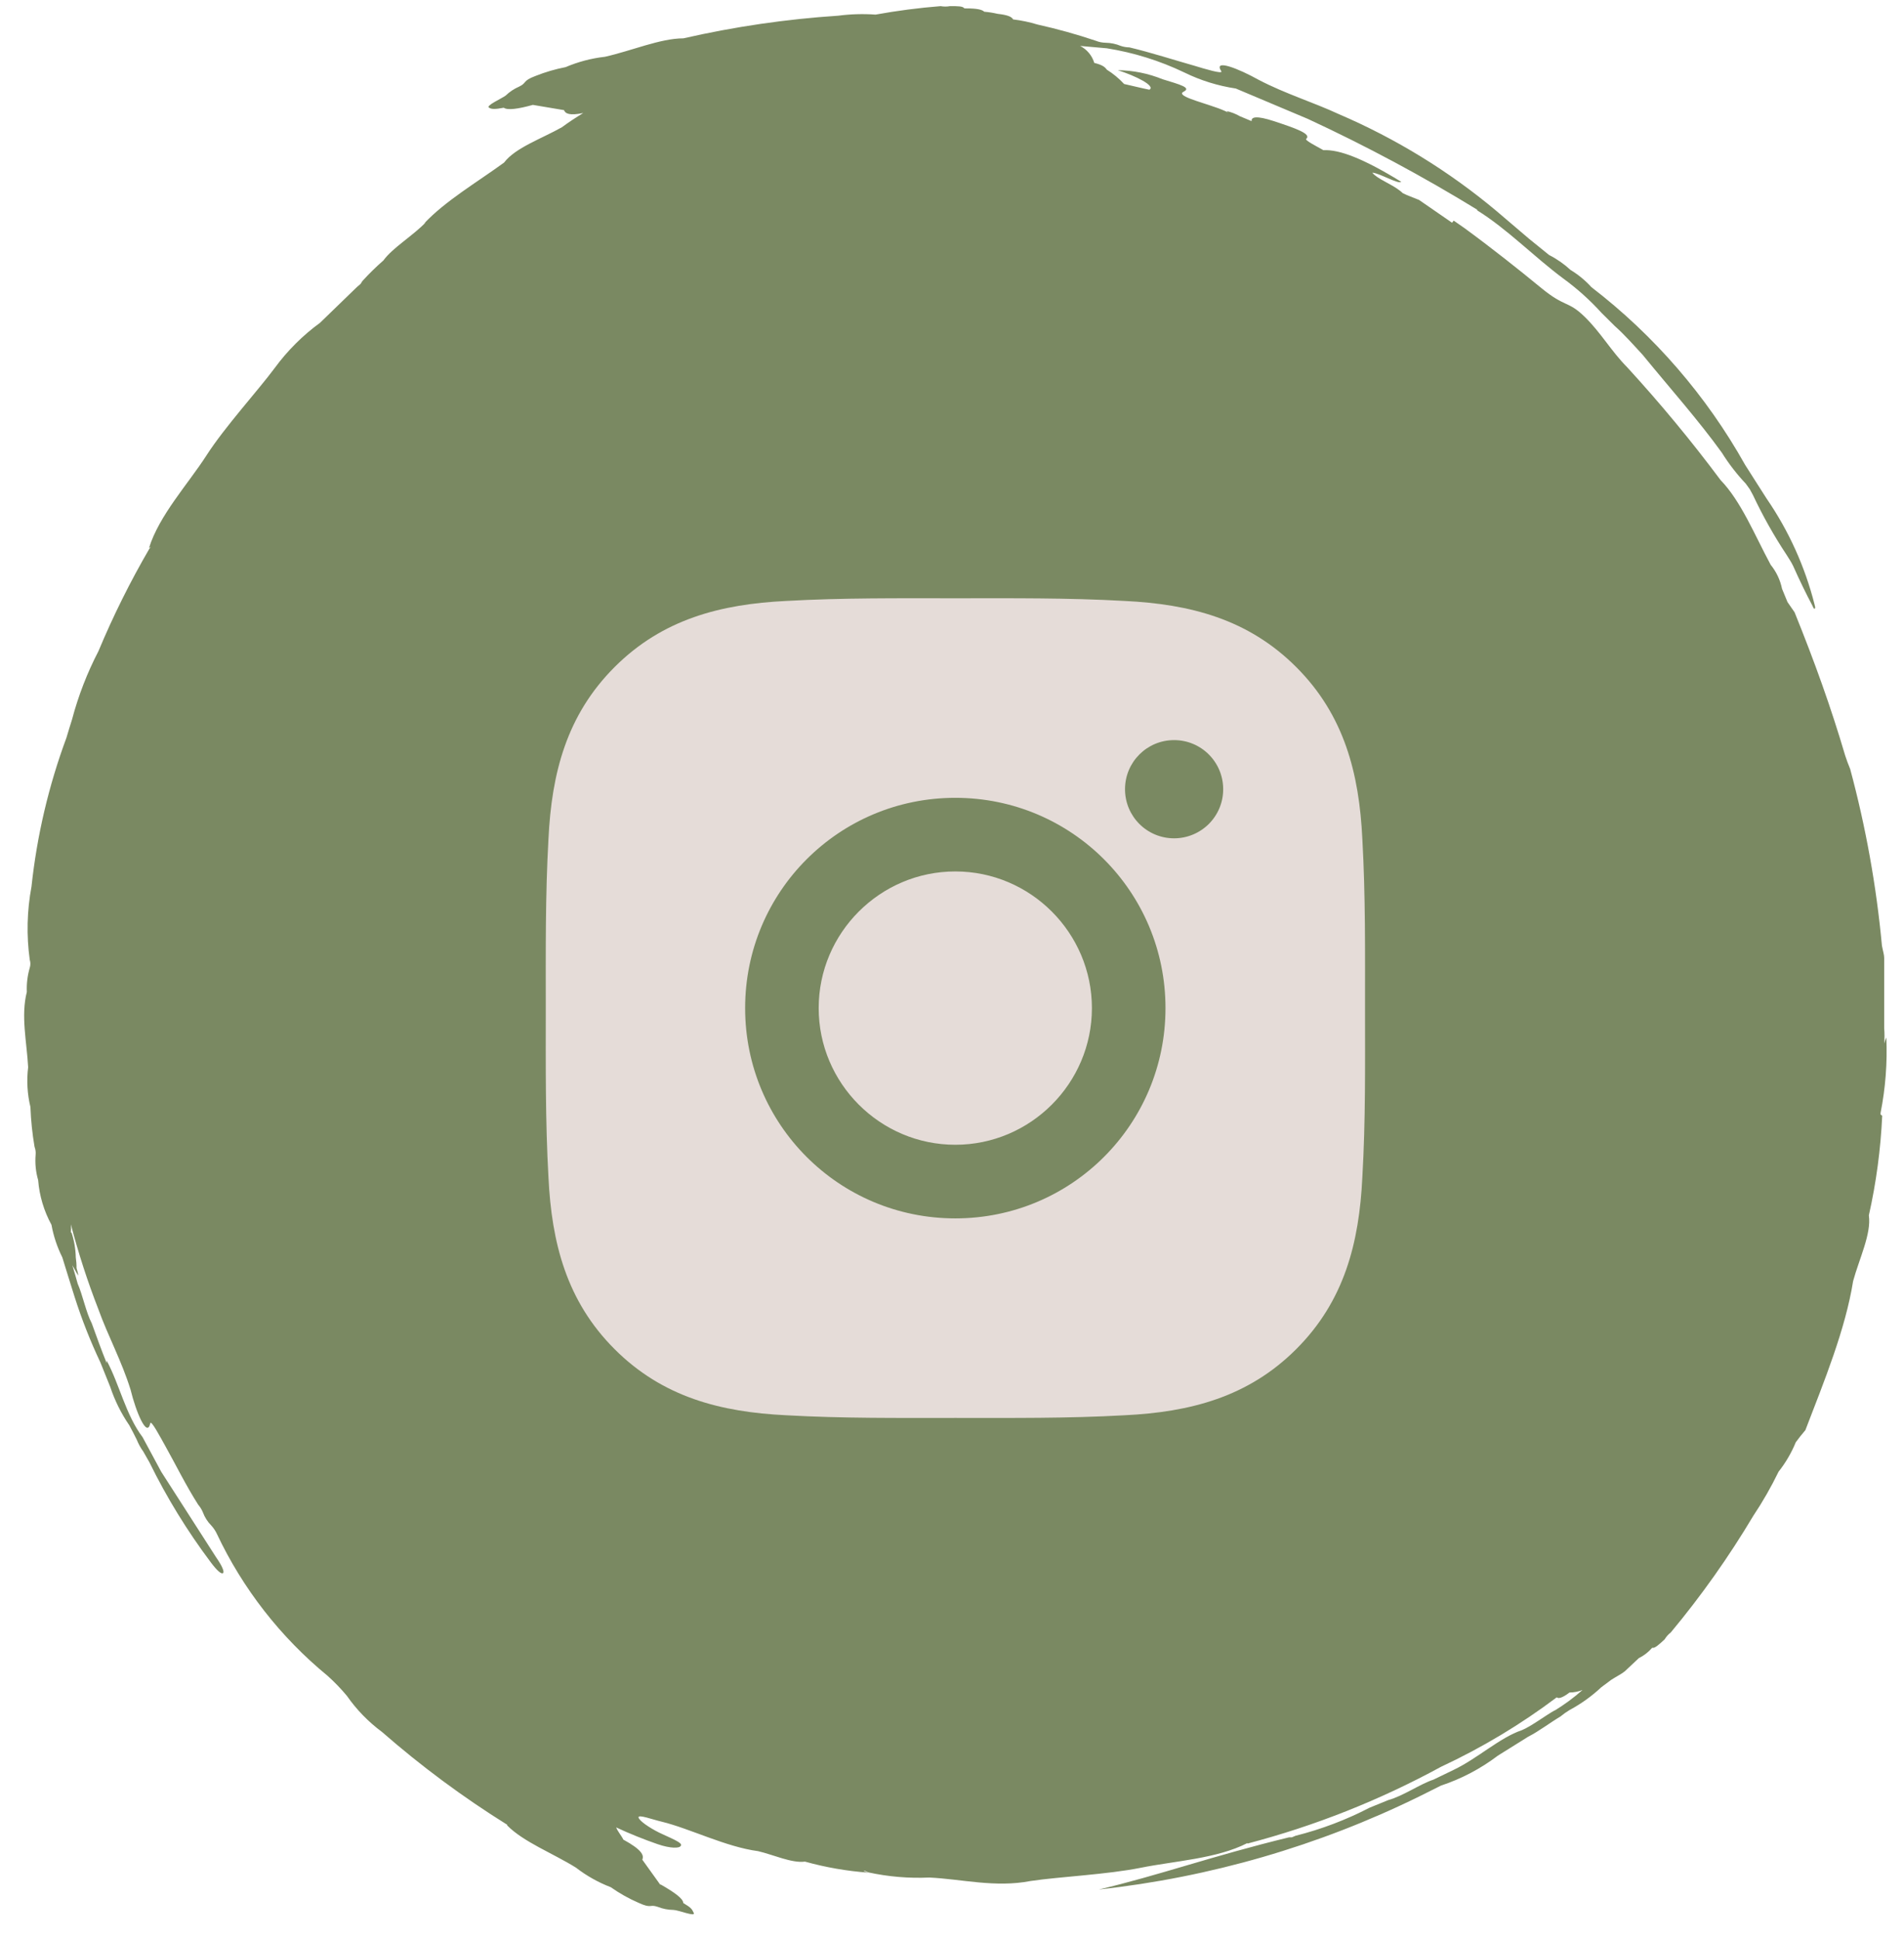
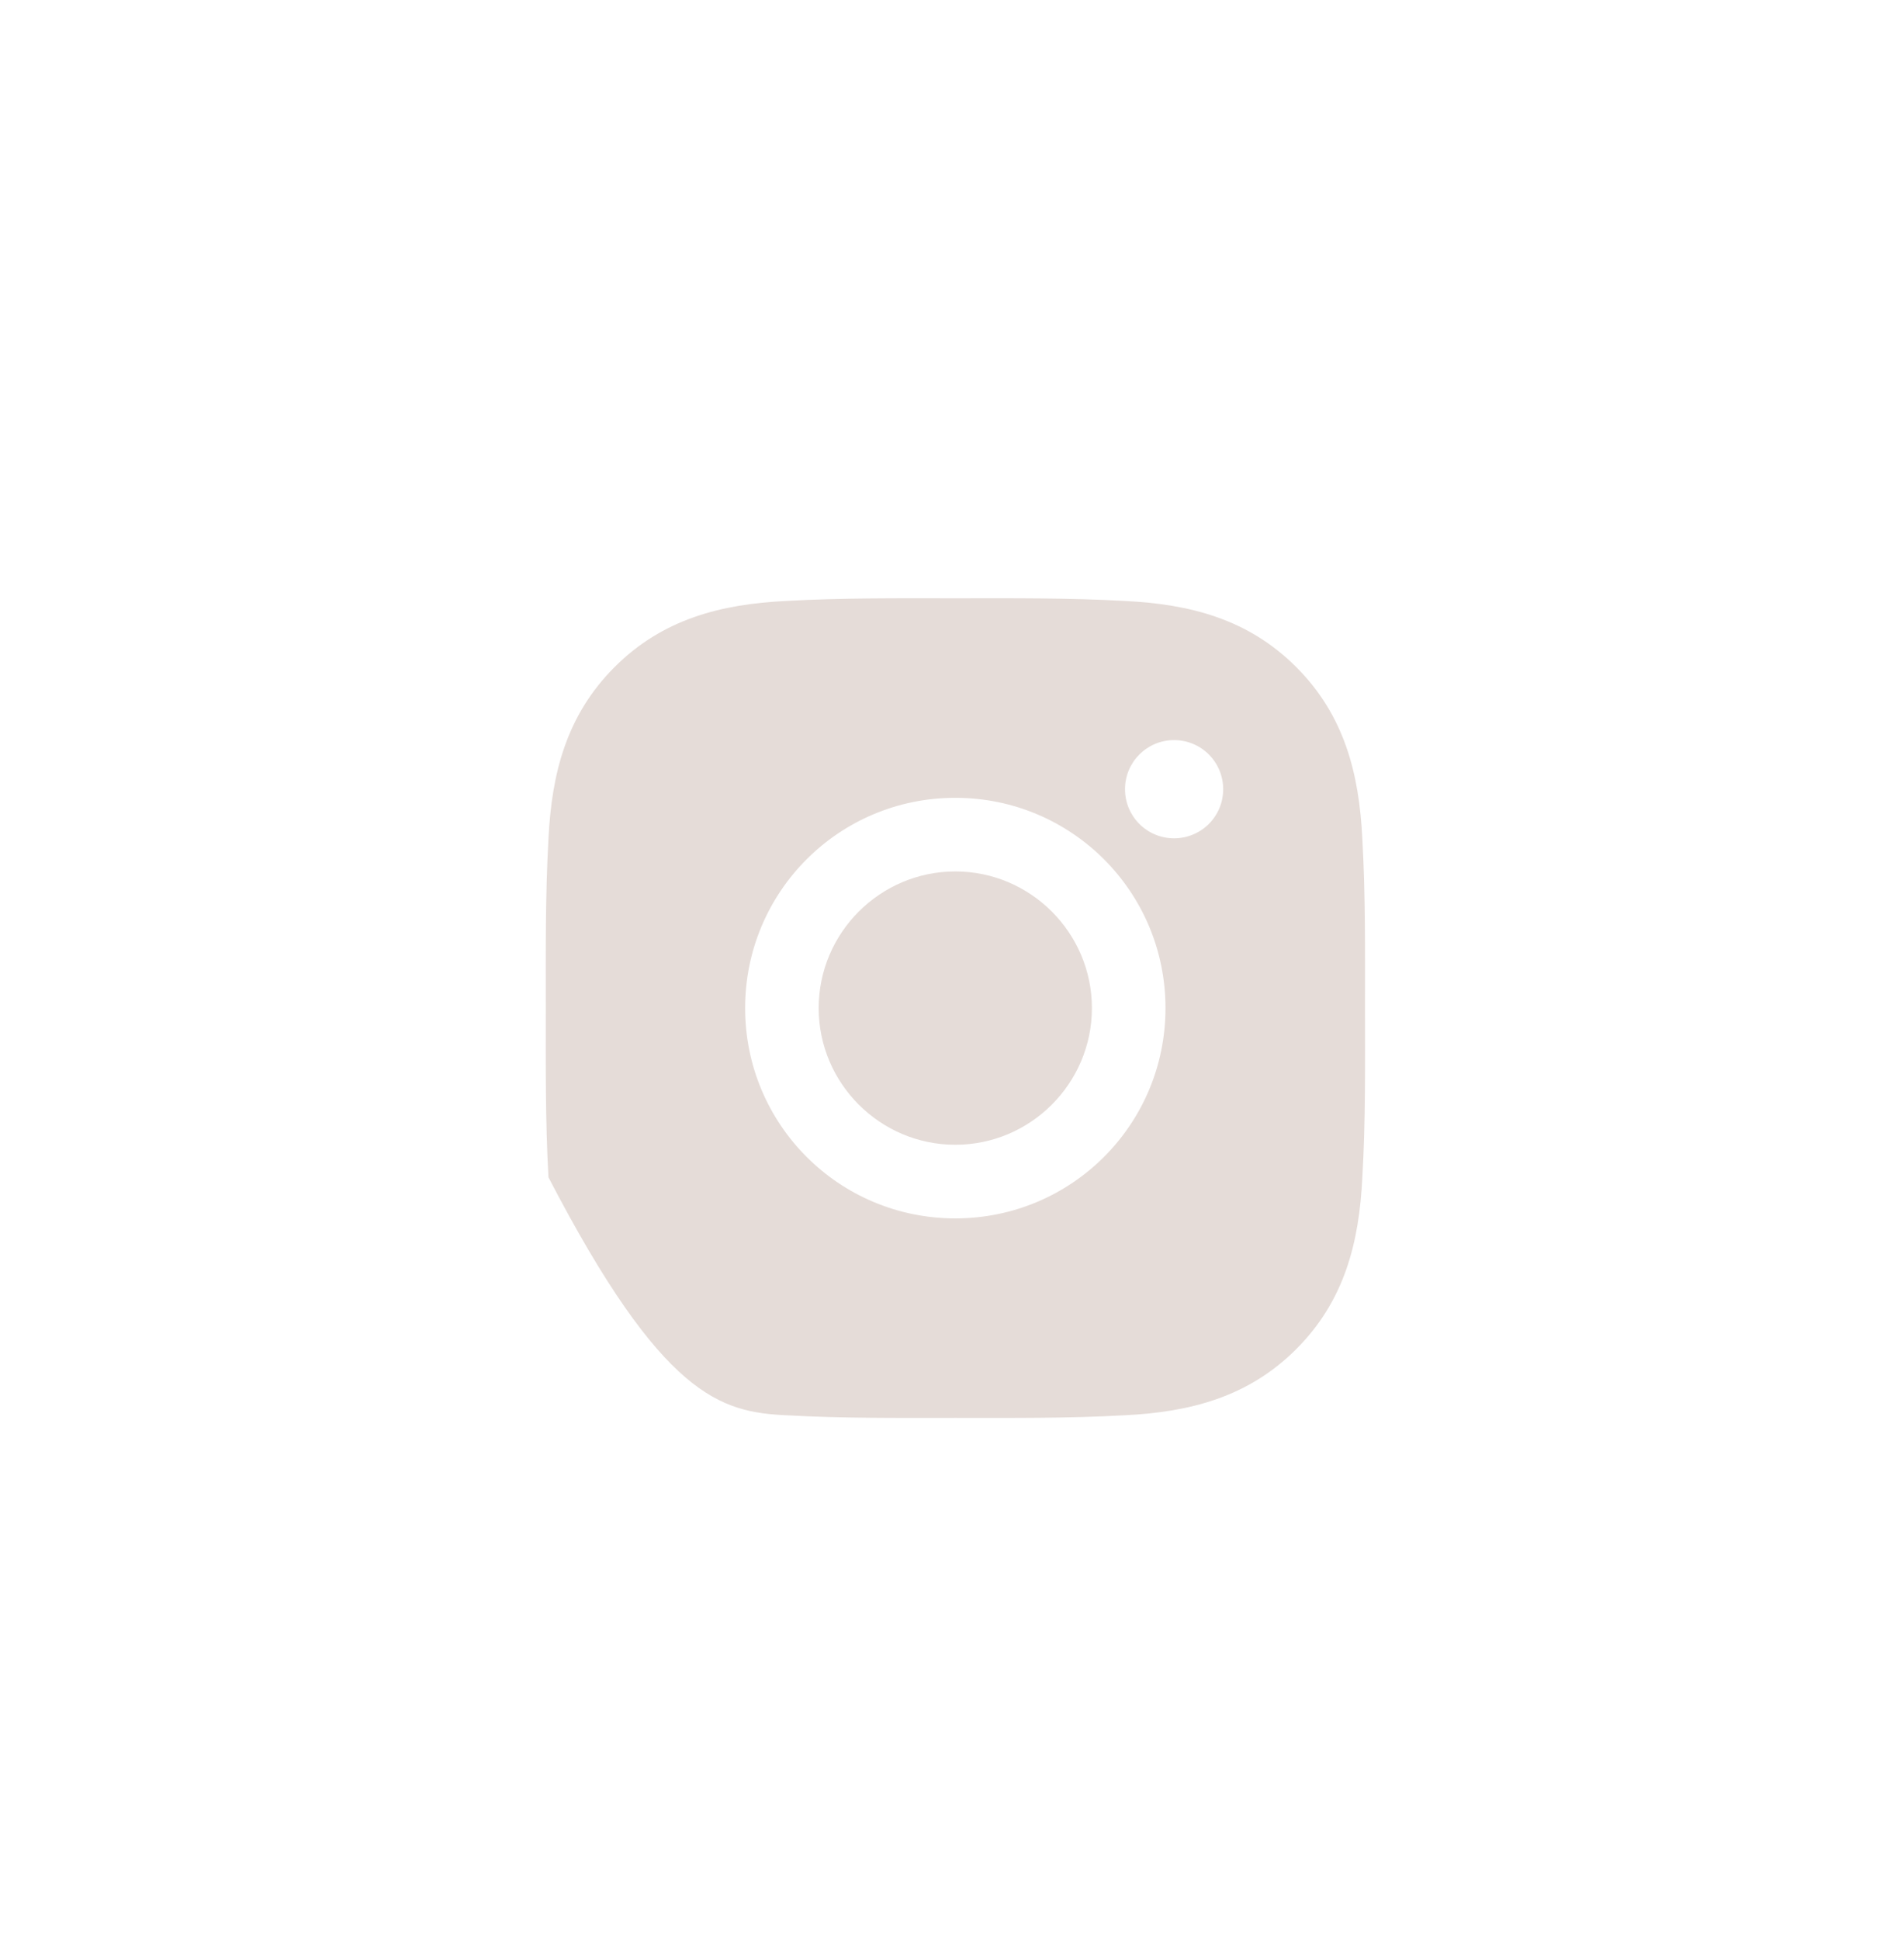
<svg xmlns="http://www.w3.org/2000/svg" width="54" height="55" viewBox="0 0 54 55" fill="none">
-   <path d="M53.336 31.547V31.592L53.382 31.63C53.338 32.58 53.212 33.525 53.003 34.453C53.079 34.972 52.727 35.691 52.557 36.315C52.338 37.683 51.744 39.135 51.203 40.541C51.108 40.65 51.017 40.767 50.931 40.883C50.808 41.183 50.644 41.464 50.443 41.718C50.233 42.15 49.995 42.567 49.728 42.966C49.035 44.128 48.253 45.234 47.386 46.275C47.316 46.328 47.258 46.395 47.212 46.47C47.042 46.632 46.94 46.711 46.887 46.711H46.857C46.752 46.833 46.623 46.933 46.479 47.004L46.078 47.38C45.983 47.456 45.821 47.538 45.699 47.617L45.416 47.828C45.145 48.081 44.843 48.299 44.516 48.474C44.424 48.529 44.337 48.591 44.255 48.659C43.975 48.824 43.63 49.087 43.343 49.23L42.481 49.768C41.993 50.138 41.447 50.425 40.865 50.618L40.241 50.93C37.393 52.326 34.321 53.217 31.164 53.562C32.828 53.174 34.398 52.607 36.557 52.084H36.637L36.743 52.039C37.473 51.856 38.178 51.588 38.846 51.242L39.375 51.027C39.795 50.911 40.276 50.572 40.654 50.448L41.221 50.174C41.902 49.851 42.541 49.253 43.161 49.046C43.434 48.933 43.82 48.636 44.103 48.478L44.081 48.497C44.365 48.324 44.633 48.127 44.882 47.907C44.764 47.953 44.638 47.977 44.511 47.978L44.508 47.982C44.304 48.136 44.194 48.159 44.152 48.114C43.131 48.883 42.03 49.543 40.869 50.084C39.135 51.029 37.29 51.76 35.377 52.261V52.246C34.515 52.69 33.306 52.754 32.359 52.945C31.41 53.137 30.029 53.201 29.231 53.321C28.221 53.517 27.271 53.265 26.356 53.223H26.352C25.773 53.249 25.194 53.2 24.628 53.077L24.522 53.028H24.491C24.534 53.052 24.58 53.071 24.628 53.084C24.02 53.04 23.418 52.935 22.831 52.772H22.827C22.456 52.821 21.923 52.573 21.5 52.475C20.588 52.355 19.57 51.836 18.769 51.64C18.534 51.588 18.092 51.422 18.11 51.52C18.129 51.618 18.428 51.817 18.693 51.949C18.958 52.08 19.4 52.242 19.306 52.325C19.276 52.396 19.018 52.404 18.648 52.276C18.277 52.148 17.853 51.979 17.475 51.802C17.52 51.919 17.63 52.043 17.679 52.148C18.216 52.441 18.269 52.599 18.216 52.716C18.38 52.944 18.558 53.196 18.723 53.422H18.742C19.124 53.641 19.378 53.821 19.378 53.945C19.597 54.077 19.62 54.107 19.676 54.227C19.733 54.347 19.23 54.141 19.098 54.141C18.946 54.139 18.796 54.11 18.655 54.054C18.413 53.971 18.492 54.114 18.114 53.941C17.836 53.821 17.571 53.672 17.324 53.498C16.968 53.361 16.634 53.174 16.333 52.941C15.686 52.539 14.842 52.212 14.385 51.746V51.727C13.132 50.946 11.944 50.066 10.833 49.095C10.448 48.81 10.112 48.465 9.838 48.072C9.67 47.87 9.486 47.68 9.29 47.504C7.957 46.41 6.885 45.036 6.151 43.481C6.11 43.394 6.057 43.315 5.992 43.244C5.886 43.137 5.805 43.009 5.753 42.868C5.721 42.791 5.676 42.718 5.621 42.654C5.273 42.109 4.974 41.5 4.683 40.981C4.535 40.718 4.293 40.259 4.263 40.342C4.172 40.782 3.858 40.029 3.703 39.394C3.45 38.578 3.057 37.86 2.788 37.108C2.482 36.323 2.222 35.52 2.009 34.705C2.017 34.783 2.017 34.861 2.009 34.938H2.028C2.103 35.166 2.144 35.403 2.149 35.642C2.164 35.742 2.172 35.844 2.171 35.946C2.187 36.021 2.217 36.078 2.217 36.16L2.103 35.958C2.081 35.927 2.069 35.894 2.05 35.864C2.103 36.036 2.156 36.213 2.202 36.386C2.349 36.724 2.44 37.202 2.603 37.514C2.75 37.924 2.875 38.266 3.026 38.642V38.571C3.386 39.236 3.567 40.112 4.044 40.74L4.573 41.721L6.128 44.143C6.294 44.38 6.374 44.56 6.324 44.594C6.275 44.628 6.151 44.519 5.977 44.286C5.309 43.397 4.726 42.448 4.237 41.451L4.063 41.146C3.987 41.041 3.925 40.928 3.877 40.808C3.821 40.691 3.745 40.548 3.669 40.406C3.437 40.068 3.254 39.7 3.125 39.311L2.848 38.623C2.564 38.022 2.32 37.403 2.118 36.77C2.001 36.394 1.888 36.04 1.767 35.642C1.621 35.35 1.518 35.04 1.46 34.72C1.246 34.329 1.117 33.897 1.082 33.453C1.014 33.22 0.99 32.977 1.01 32.735C1.018 32.659 1.007 32.581 0.98 32.51C0.916 32.136 0.877 31.76 0.863 31.382C0.774 31.012 0.752 30.63 0.798 30.254C0.761 29.539 0.587 28.802 0.761 28.118C0.751 27.887 0.779 27.656 0.844 27.434C0.867 27.36 0.867 27.281 0.844 27.208C0.748 26.518 0.765 25.817 0.893 25.133C1.047 23.691 1.38 22.274 1.884 20.914C1.933 20.741 1.99 20.568 2.043 20.395C2.221 19.724 2.472 19.075 2.792 18.459C3.21 17.458 3.694 16.486 4.24 15.548C4.24 15.548 4.248 15.552 4.271 15.499L4.225 15.537C4.513 14.608 5.334 13.721 5.859 12.905C6.385 12.089 7.312 11.078 7.792 10.431C8.152 9.94 8.586 9.508 9.078 9.149L10.126 8.134L10.224 8.051L10.277 7.968C10.465 7.761 10.664 7.566 10.875 7.382C11.128 7.028 11.722 6.675 12.078 6.299L12.028 6.336C12.63 5.693 13.541 5.16 14.298 4.607C14.612 4.189 15.372 3.926 15.936 3.607C16.128 3.464 16.333 3.332 16.541 3.204C16.155 3.283 16.034 3.223 15.996 3.122L15.111 2.973L15.107 2.975C14.684 3.092 14.392 3.129 14.287 3.054C14.037 3.103 13.931 3.095 13.874 3.054C13.749 3.005 14.241 2.787 14.343 2.708C14.453 2.602 14.581 2.517 14.722 2.456C14.952 2.347 14.805 2.298 15.183 2.155C15.46 2.044 15.748 1.96 16.041 1.903C16.396 1.752 16.77 1.653 17.154 1.61C17.899 1.445 18.727 1.087 19.381 1.087C20.826 0.757 22.294 0.542 23.773 0.445C24.124 0.399 24.479 0.389 24.832 0.414C25.443 0.303 26.059 0.223 26.678 0.174C26.765 0.19 26.855 0.19 26.942 0.174C27.177 0.174 27.309 0.174 27.351 0.238H27.385C27.718 0.238 27.85 0.272 27.915 0.332C28.042 0.343 28.168 0.363 28.293 0.392C28.599 0.426 28.698 0.482 28.732 0.55C28.967 0.578 29.2 0.627 29.427 0.696C29.985 0.82 30.536 0.973 31.077 1.155C31.166 1.191 31.261 1.21 31.357 1.212C31.505 1.214 31.651 1.245 31.788 1.302C31.866 1.328 31.948 1.342 32.03 1.343C32.65 1.49 33.308 1.704 33.883 1.866C34.19 1.96 34.674 2.103 34.64 2.024C34.394 1.651 35.135 1.949 35.699 2.264C36.455 2.659 37.249 2.9 37.968 3.234C39.586 3.927 41.092 4.851 42.439 5.979L43.362 6.765L43.933 7.228C44.155 7.341 44.36 7.484 44.542 7.652C44.763 7.786 44.963 7.951 45.136 8.141C46.916 9.509 48.398 11.222 49.493 13.176C49.682 13.477 49.928 13.856 50.102 14.131C50.731 15.046 51.192 16.064 51.464 17.139C51.494 17.252 51.479 17.244 51.464 17.252C51.449 17.259 51.441 17.259 51.403 17.169C51.233 16.853 51.036 16.447 50.855 16.041C50.783 15.898 50.757 15.872 50.673 15.733C50.313 15.19 49.993 14.622 49.716 14.033L49.626 13.868L49.512 13.71C49.258 13.441 49.031 13.148 48.835 12.834C48.162 11.901 47.398 11.048 46.592 10.063C46.335 9.784 46.063 9.476 45.798 9.243L45.419 8.867C45.092 8.506 44.728 8.18 44.334 7.893C43.494 7.269 42.745 6.487 41.879 5.953H41.91C40.355 4.999 38.746 4.137 37.091 3.37L35.048 2.509C34.541 2.433 34.048 2.28 33.588 2.054C32.893 1.721 32.153 1.49 31.391 1.369L30.634 1.302C30.73 1.351 30.815 1.419 30.884 1.502C30.953 1.584 31.004 1.68 31.035 1.783C31.277 1.843 31.338 1.903 31.391 1.975C31.572 2.088 31.737 2.225 31.882 2.381C32.136 2.437 32.385 2.501 32.597 2.543C32.786 2.437 32.204 2.148 31.701 1.99C32.137 1.995 32.568 2.082 32.972 2.246C33.475 2.4 33.796 2.486 33.569 2.599C33.342 2.712 34.023 2.881 34.454 3.035C34.584 3.077 34.711 3.129 34.833 3.189L34.787 3.148C34.92 3.178 35.047 3.227 35.165 3.295L35.498 3.434C35.483 3.313 35.631 3.272 36.13 3.434C36.743 3.637 37.215 3.798 37.041 3.941C37.023 3.986 37.321 4.137 37.533 4.257C37.987 4.235 38.66 4.49 39.738 5.152C39.678 5.239 39.103 4.896 38.921 4.896C39.065 5.077 39.451 5.205 39.716 5.415L39.784 5.475L39.897 5.528L40.245 5.667L41.183 6.314L41.229 6.254L41.531 6.464C42.288 7.017 43.052 7.622 43.721 8.171C44.391 8.72 44.47 8.521 44.935 8.972C45.401 9.423 45.692 9.95 46.15 10.412C47.086 11.432 47.97 12.499 48.797 13.608C49.38 14.21 49.758 15.154 50.219 16.011C50.38 16.209 50.49 16.442 50.541 16.691L50.696 17.067L50.897 17.357C51.464 18.759 51.922 20.03 52.334 21.425C52.368 21.534 52.425 21.681 52.474 21.801C52.916 23.441 53.217 25.115 53.374 26.806C53.404 26.967 53.438 27.061 53.438 27.155V28.923V29.05V29.144C53.45 29.29 53.45 29.435 53.438 29.581C53.455 29.522 53.475 29.464 53.499 29.408C53.53 30.125 53.475 30.843 53.336 31.547Z" fill="#7A8962" />
-   <path d="M27.094 24.703C24.96 24.703 23.219 26.444 23.219 28.577C23.219 30.71 24.96 32.451 27.094 32.451C29.227 32.451 30.968 30.71 30.968 28.577C30.968 26.444 29.227 24.703 27.094 24.703ZM38.714 28.577C38.714 26.973 38.728 25.383 38.638 23.781C38.548 21.921 38.124 20.27 36.763 18.91C35.4 17.547 33.752 17.125 31.892 17.035C30.288 16.945 28.698 16.96 27.096 16.96C25.492 16.96 23.902 16.945 22.301 17.035C20.441 17.125 18.79 17.55 17.43 18.91C16.067 20.273 15.645 21.921 15.555 23.781C15.465 25.386 15.479 26.976 15.479 28.577C15.479 30.178 15.465 31.771 15.555 33.373C15.645 35.233 16.069 36.884 17.43 38.244C18.793 39.607 20.441 40.029 22.301 40.119C23.905 40.209 25.495 40.194 27.096 40.194C28.701 40.194 30.291 40.209 31.892 40.119C33.752 40.029 35.403 39.604 36.763 38.244C38.127 36.881 38.548 35.233 38.638 33.373C38.731 31.771 38.714 30.181 38.714 28.577V28.577ZM27.094 34.538C23.795 34.538 21.133 31.876 21.133 28.577C21.133 25.278 23.795 22.616 27.094 22.616C30.392 22.616 33.055 25.278 33.055 28.577C33.055 31.876 30.392 34.538 27.094 34.538ZM33.299 23.764C32.529 23.764 31.907 23.142 31.907 22.372C31.907 21.602 32.529 20.98 33.299 20.98C34.069 20.98 34.691 21.602 34.691 22.372C34.691 22.555 34.656 22.736 34.586 22.905C34.516 23.074 34.413 23.227 34.284 23.357C34.154 23.486 34.001 23.588 33.832 23.658C33.663 23.728 33.482 23.764 33.299 23.764V23.764Z" fill="#E5DCD8" />
+   <path d="M27.094 24.703C24.96 24.703 23.219 26.444 23.219 28.577C23.219 30.71 24.96 32.451 27.094 32.451C29.227 32.451 30.968 30.71 30.968 28.577C30.968 26.444 29.227 24.703 27.094 24.703ZM38.714 28.577C38.714 26.973 38.728 25.383 38.638 23.781C38.548 21.921 38.124 20.27 36.763 18.91C35.4 17.547 33.752 17.125 31.892 17.035C30.288 16.945 28.698 16.96 27.096 16.96C25.492 16.96 23.902 16.945 22.301 17.035C20.441 17.125 18.79 17.55 17.43 18.91C16.067 20.273 15.645 21.921 15.555 23.781C15.465 25.386 15.479 26.976 15.479 28.577C15.479 30.178 15.465 31.771 15.555 33.373C18.793 39.607 20.441 40.029 22.301 40.119C23.905 40.209 25.495 40.194 27.096 40.194C28.701 40.194 30.291 40.209 31.892 40.119C33.752 40.029 35.403 39.604 36.763 38.244C38.127 36.881 38.548 35.233 38.638 33.373C38.731 31.771 38.714 30.181 38.714 28.577V28.577ZM27.094 34.538C23.795 34.538 21.133 31.876 21.133 28.577C21.133 25.278 23.795 22.616 27.094 22.616C30.392 22.616 33.055 25.278 33.055 28.577C33.055 31.876 30.392 34.538 27.094 34.538ZM33.299 23.764C32.529 23.764 31.907 23.142 31.907 22.372C31.907 21.602 32.529 20.98 33.299 20.98C34.069 20.98 34.691 21.602 34.691 22.372C34.691 22.555 34.656 22.736 34.586 22.905C34.516 23.074 34.413 23.227 34.284 23.357C34.154 23.486 34.001 23.588 33.832 23.658C33.663 23.728 33.482 23.764 33.299 23.764V23.764Z" fill="#E5DCD8" />
</svg>